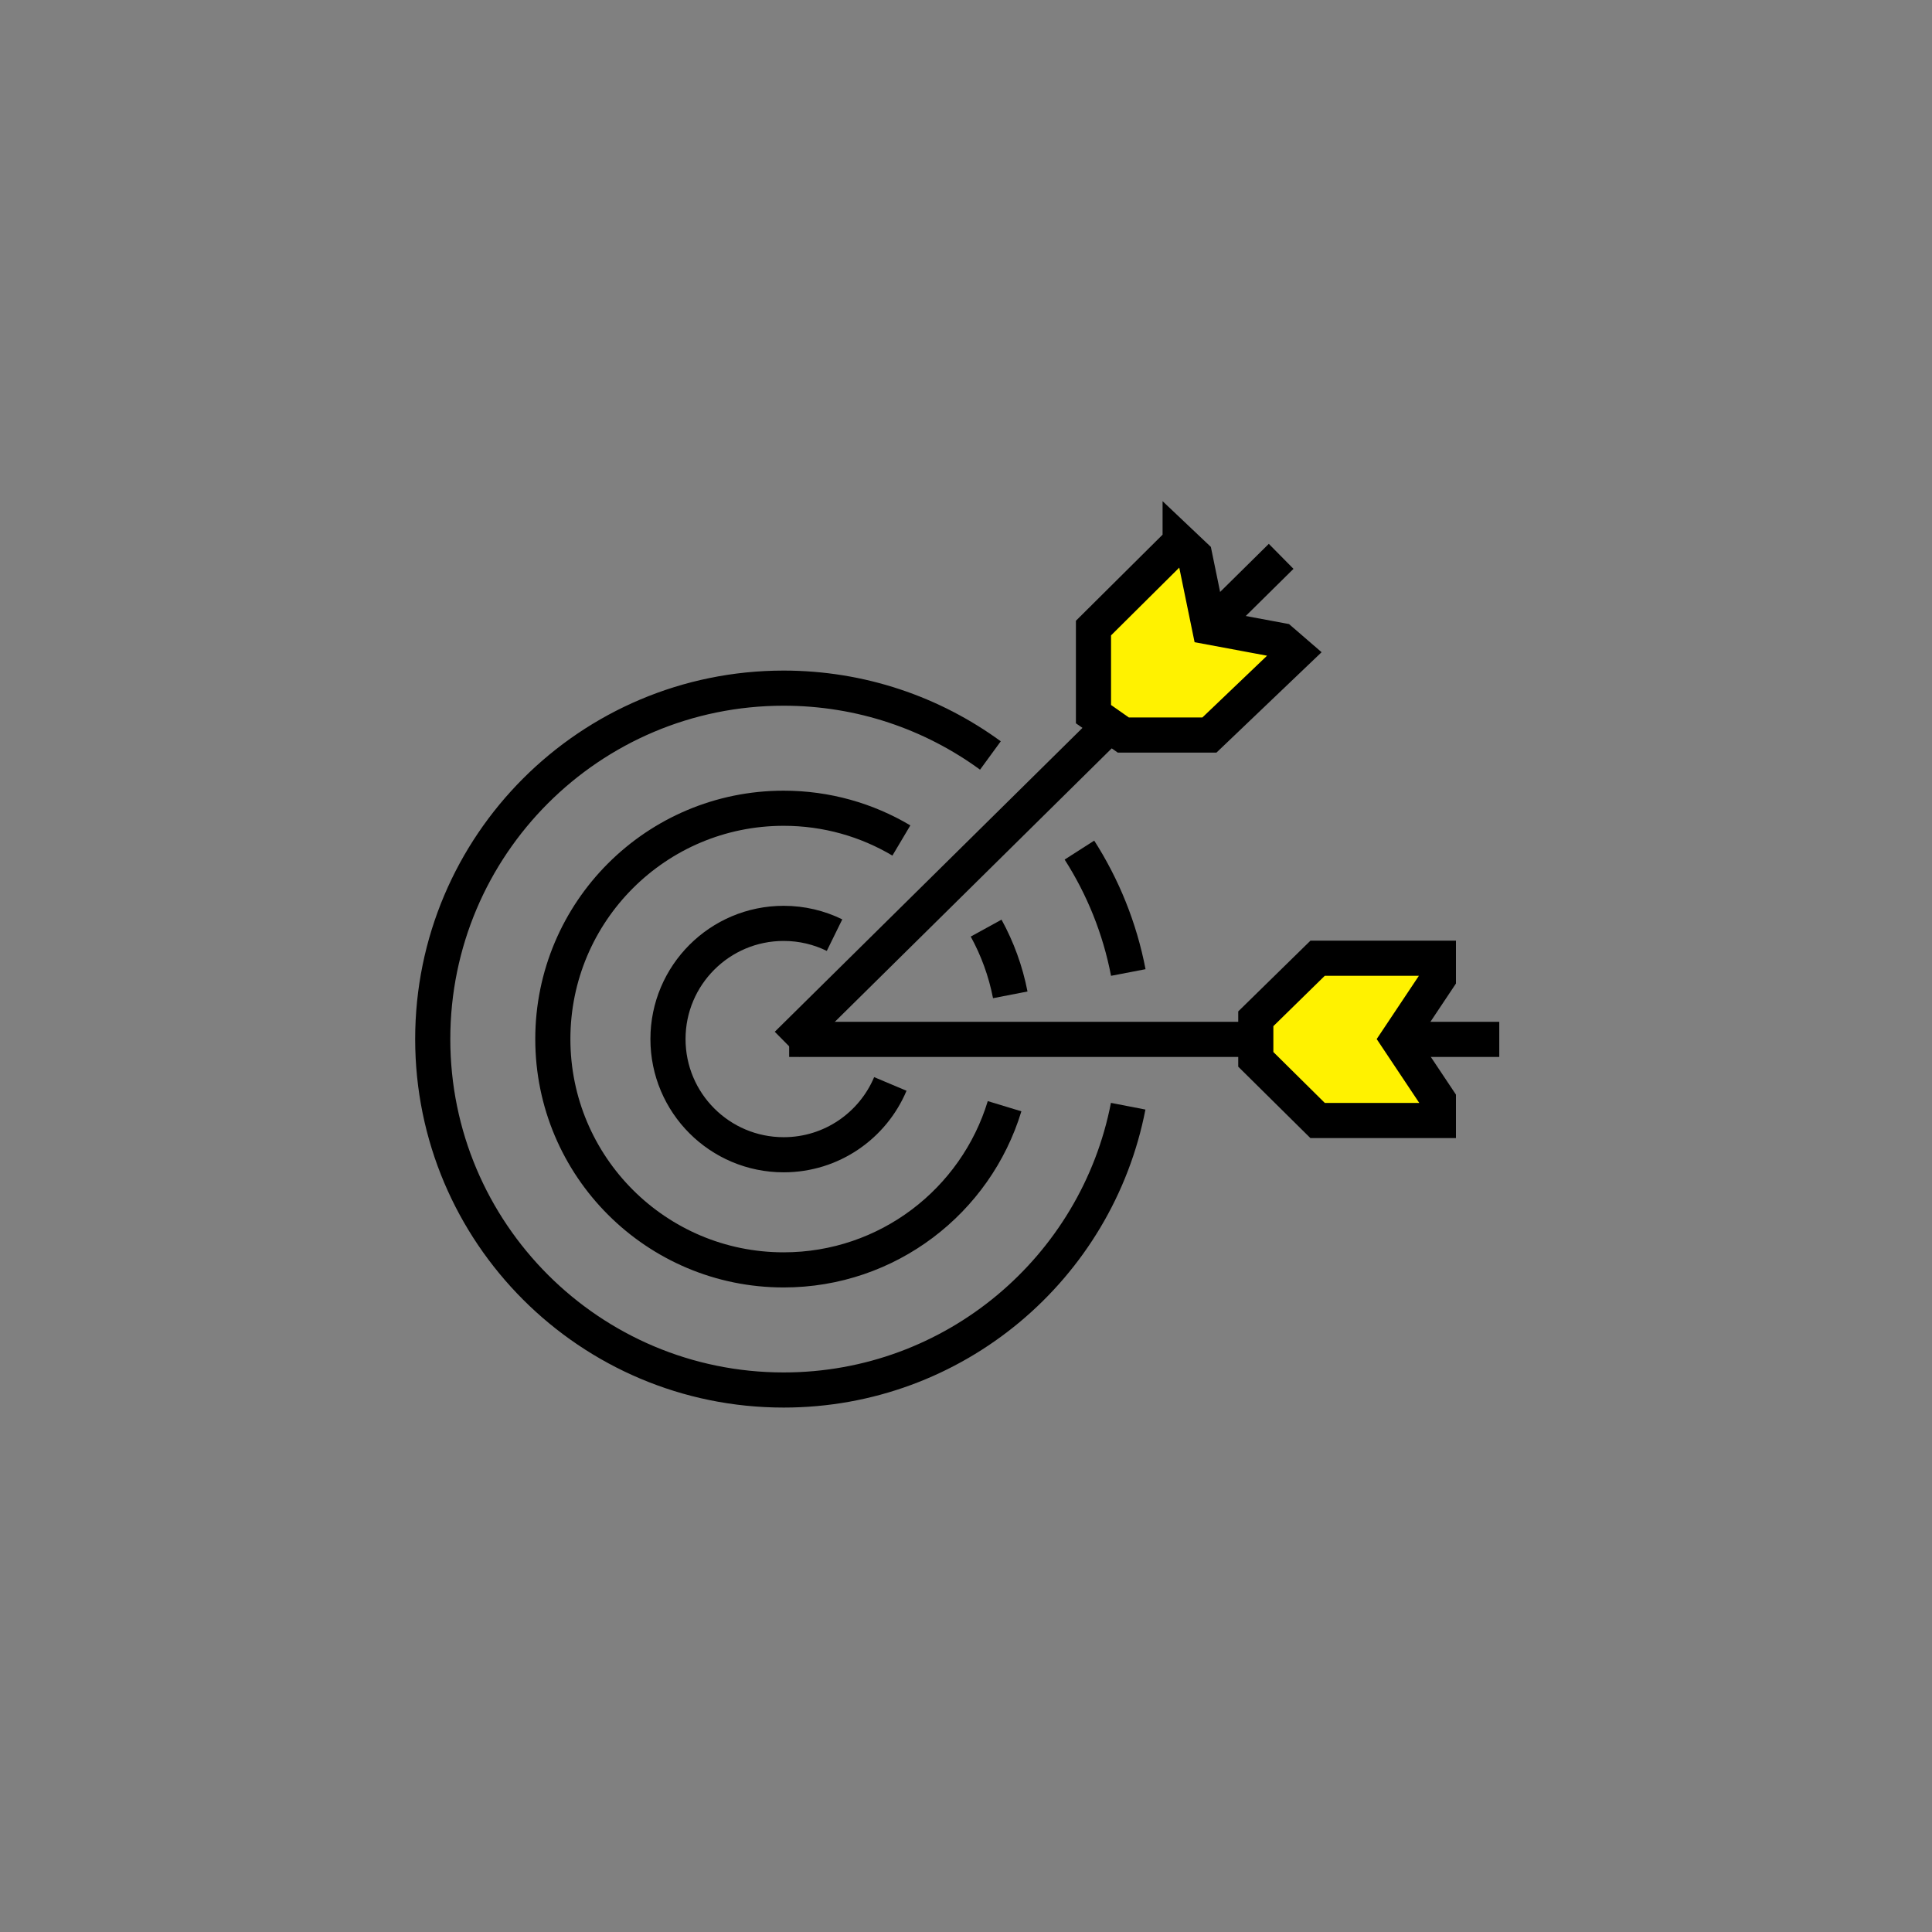
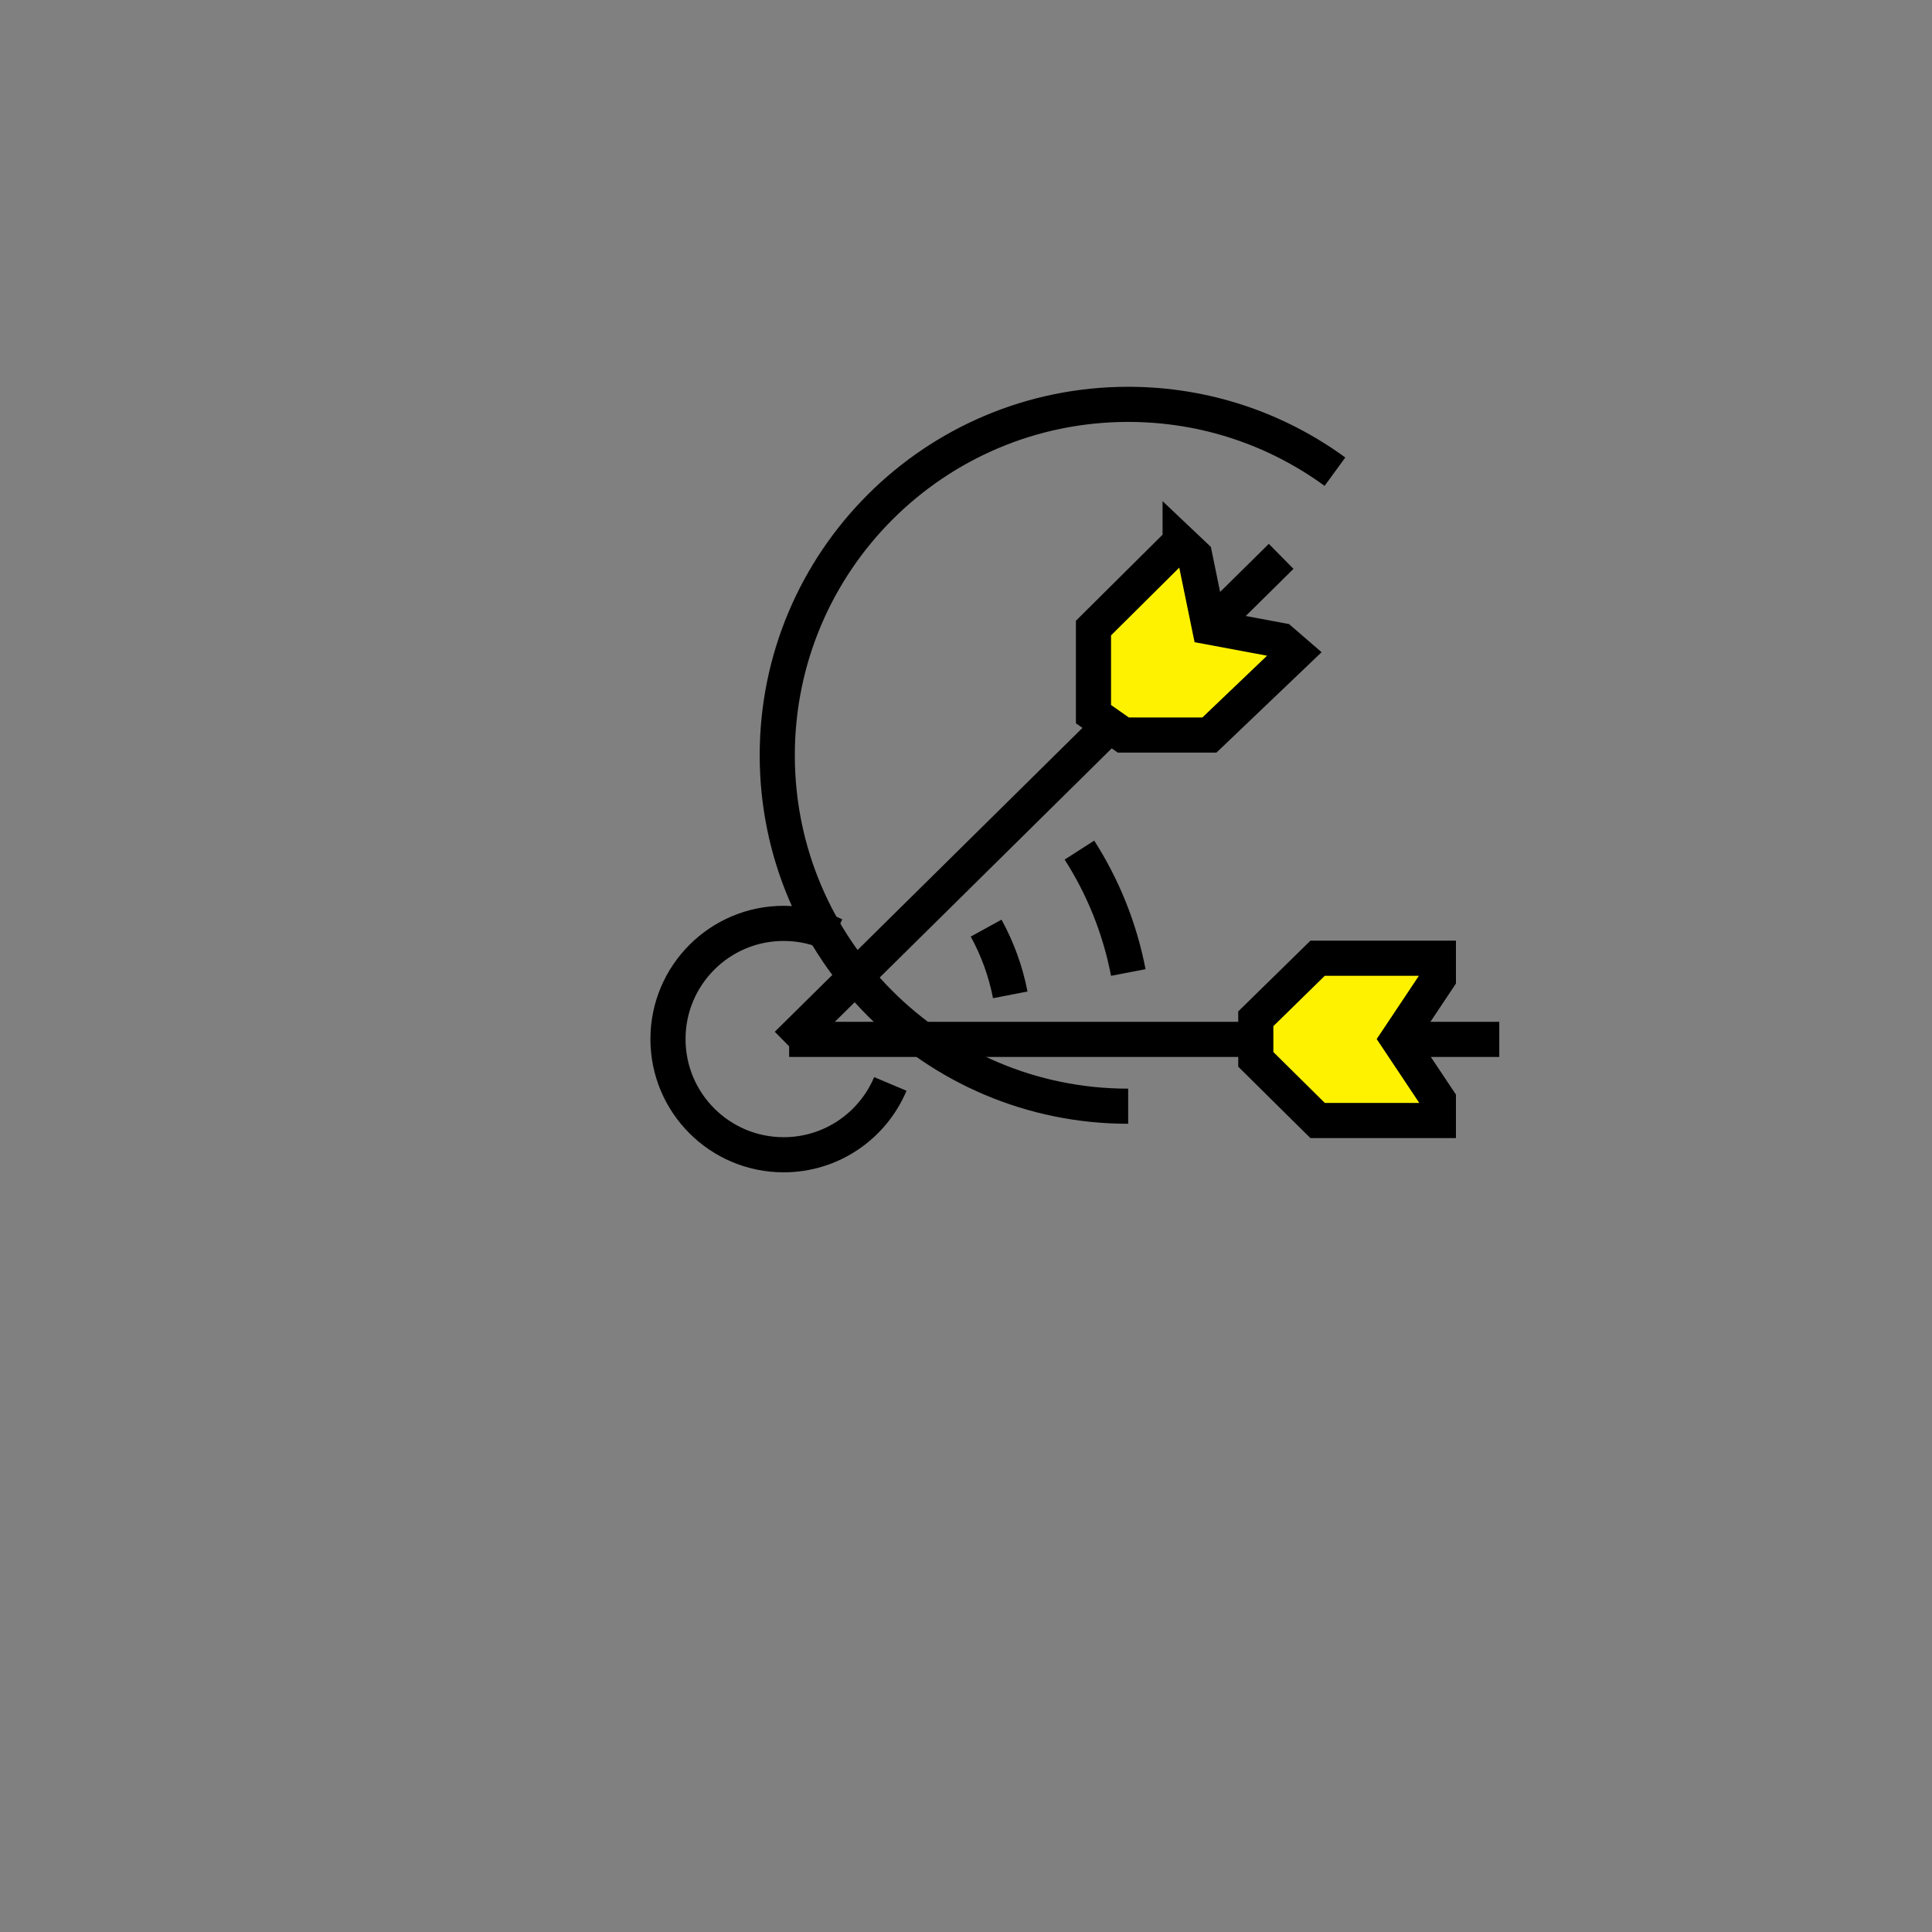
<svg xmlns="http://www.w3.org/2000/svg" width="100%" height="100%" viewBox="0 0 110 110" version="1.1" xml:space="preserve" style="fill-rule:evenodd;clip-rule:evenodd;stroke-miterlimit:10;">
  <rect x="0" y="0" width="110" height="110" fill="#808080" stroke="none" />
  <g id="Zielscheibe">
    <path d="M61.458,48.401c1.338,2.09 2.297,4.445 2.782,6.969" style="fill:none;fill-rule:nonzero;stroke:#000;stroke-width:2px;" />
-     <path d="M64.234,62.983c-1.784,9.207 -9.888,16.158 -19.616,16.158c-11.035,0 -19.98,-8.946 -19.98,-19.981c0,-11.035 8.945,-19.98 19.98,-19.98c4.402,0 8.47,1.423 11.772,3.834" style="fill:none;fill-rule:nonzero;stroke:#000;stroke-width:2px;" />
+     <path d="M64.234,62.983c-11.035,0 -19.98,-8.946 -19.98,-19.981c0,-11.035 8.945,-19.98 19.98,-19.98c4.402,0 8.47,1.423 11.772,3.834" style="fill:none;fill-rule:nonzero;stroke:#000;stroke-width:2px;" />
    <path d="M56.146,52.843c0.642,1.169 1.111,2.447 1.374,3.799" style="fill:none;fill-rule:nonzero;stroke:#000;stroke-width:2px;" />
-     <path d="M57.196,62.983c-1.637,5.394 -6.649,9.319 -12.578,9.319c-7.258,0 -13.142,-5.883 -13.142,-13.142c0,-7.258 5.884,-13.142 13.142,-13.142c2.449,0 4.741,0.67 6.703,1.836" style="fill:none;fill-rule:nonzero;stroke:#000;stroke-width:2px;" />
    <path d="M50.692,61.715c-0.998,2.369 -3.341,4.032 -6.073,4.032c-3.638,0 -6.587,-2.949 -6.587,-6.587c0,-3.637 2.949,-6.587 6.587,-6.587c1.039,0 2.022,0.241 2.896,0.67" style="fill:none;fill-rule:nonzero;stroke:#000;stroke-width:2px;" />
    <path d="M44.931,59.178l40.431,0" style="fill:none;fill-rule:nonzero;stroke:#000;stroke-width:2px;" />
    <path d="M81.896,54.557l-6.876,0l-3.52,3.448l0,2.31l3.52,3.483l6.876,0l0,-1.172l-2.311,-3.466l2.311,-3.465l0,-1.138Z" style="fill:#fff200;fill-rule:nonzero;stroke:#000;stroke-width:2px;" />
    <path d="M44.815,59.456l28.128,-27.78" style="fill:none;fill-rule:nonzero;stroke:#000;stroke-width:2px;" />
    <path d="M67.192,30.859l-4.934,4.901l0,4.901l0.85,0.594l0.849,0.595l4.902,0l4.9,-4.679l-0.817,-0.706l-4.083,-0.761l-0.834,-4.056l-0.833,-0.789Z" style="fill:#fff200;fill-rule:nonzero;stroke:#000;stroke-width:2px;" />
  </g>
</svg>